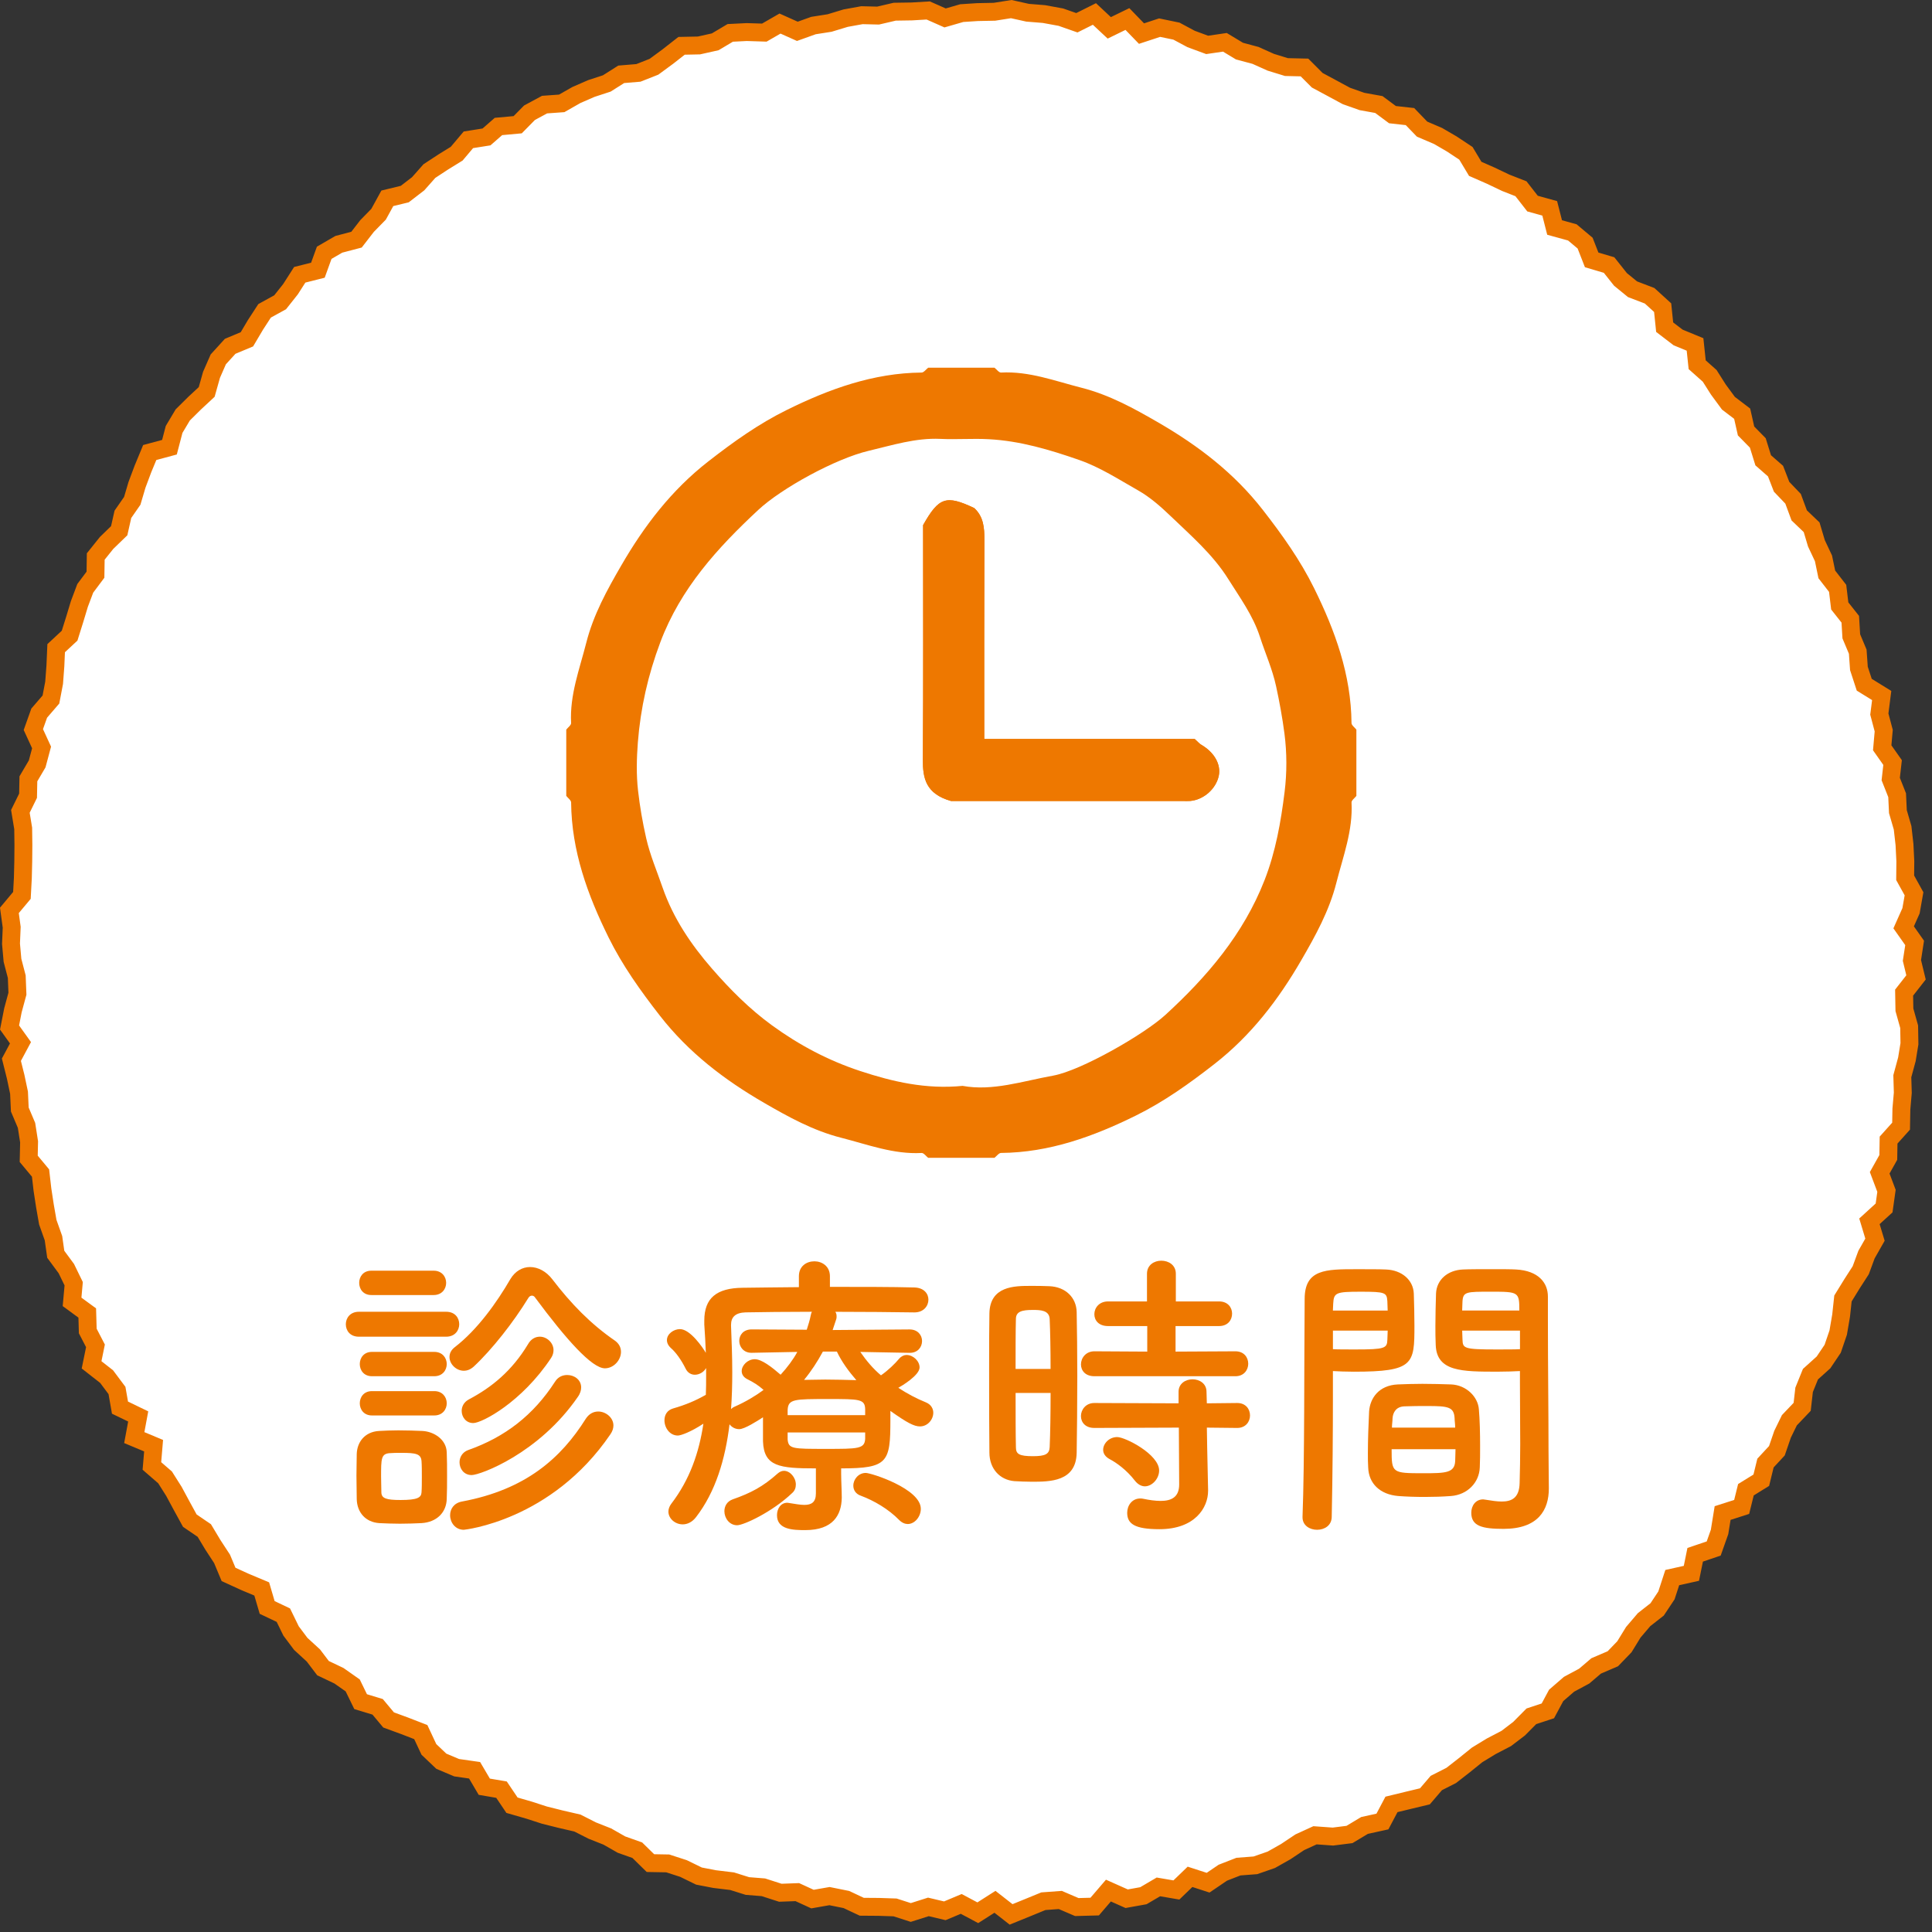
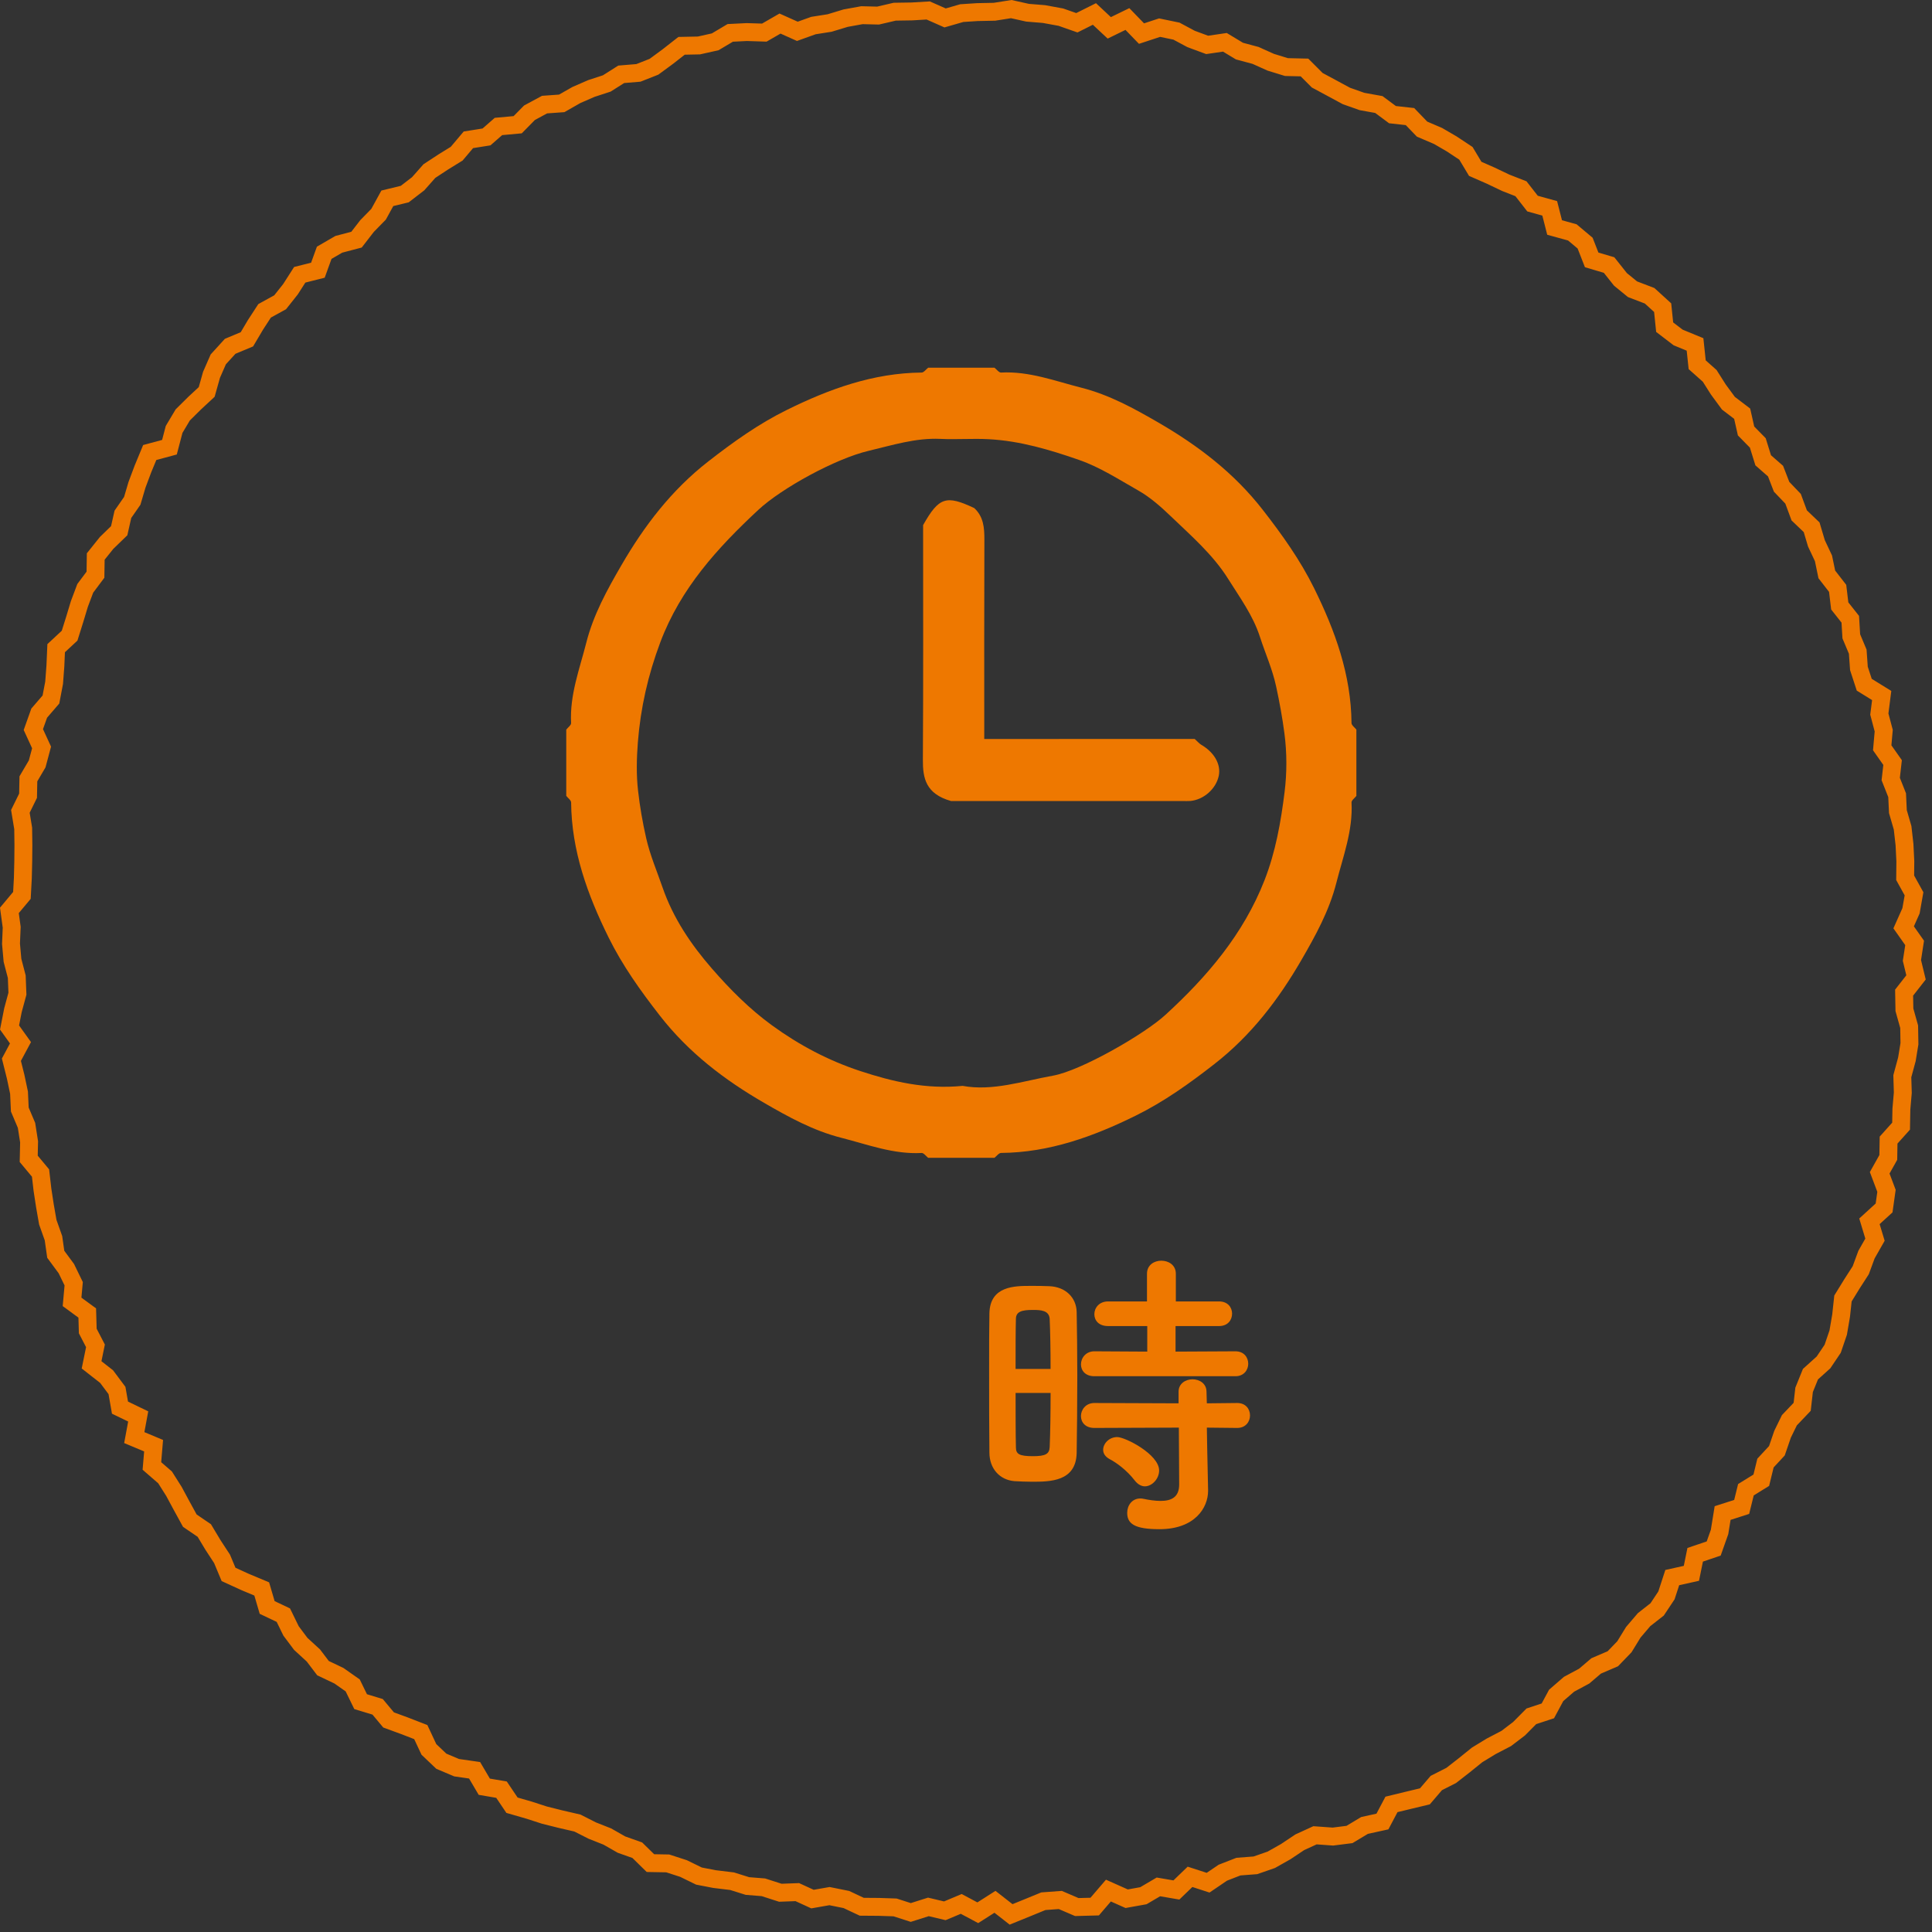
<svg xmlns="http://www.w3.org/2000/svg" version="1.1" id="レイヤー_1" x="0px" y="0px" width="107.995px" height="107.999px" viewBox="0 0 107.995 107.999" enable-background="new 0 0 107.995 107.999" xml:space="preserve">
  <rect x="0" y="0" width="107.995" height="107.999" fill="#333333" stroke="none" />
  <g>
    <g>
      <g>
-         <polygon fill="#FFFFFF" points="106.873,53.687 107.102,54.635 106.436,55.486 106.453,56.445 106.718,57.391 106.734,58.343      106.593,59.209 106.336,60.159 106.363,61.086 106.284,61.991 106.267,62.95 105.568,63.729 105.552,64.699 105.071,65.557      105.451,66.565 105.317,67.522 104.498,68.269 104.808,69.296 104.334,70.129 104.012,71.003 103.529,71.753 103.018,72.582      102.914,73.543 102.752,74.489 102.443,75.394 101.93,76.156 101.201,76.813 100.846,77.689 100.738,78.638 100.023,79.389      99.641,80.172 99.325,81.094 98.687,81.782 98.453,82.742 97.593,83.273 97.356,84.234 96.291,84.576 96.12,85.633      95.792,86.559 94.757,86.909 94.546,87.946 93.476,88.184 93.151,89.18 92.631,89.962 91.9,90.535 91.299,91.24 90.801,92.051      90.155,92.721 89.223,93.121 88.553,93.692 87.707,94.146 86.987,94.769 86.522,95.634 85.6,95.938 84.912,96.632 84.197,97.177      83.36,97.613 82.569,98.095 81.832,98.689 81.12,99.244 80.287,99.667 79.649,100.412 78.673,100.646 77.781,100.863      77.275,101.819 76.275,102.039 75.434,102.544 74.507,102.661 73.506,102.589 72.657,102.978 71.869,103.504 71.062,103.959      70.173,104.268 69.227,104.34 68.354,104.68 67.531,105.239 66.52,104.911 65.758,105.646 64.753,105.474 63.914,105.967      62.979,106.135 61.958,105.68 61.191,106.574 60.191,106.601 59.269,106.205 58.324,106.274 57.426,106.642 56.518,107.011      55.616,106.307 54.657,106.919 53.731,106.425 52.814,106.81 51.895,106.592 50.911,106.904 50.032,106.621 49.122,106.591      48.171,106.584 47.31,106.179 46.367,105.989 45.416,106.155 44.568,105.766 43.619,105.801 42.671,105.496 41.781,105.425      40.924,105.156 39.942,105.037 39.072,104.869 38.208,104.447 37.326,104.161 36.358,104.144 35.623,103.423 34.74,103.11      33.947,102.658 33.107,102.326 32.277,101.905 31.342,101.689 30.431,101.461 29.579,101.185 28.619,100.908 28.033,100.038      27.07,99.874 26.529,98.955 25.526,98.811 24.669,98.449 23.974,97.788 23.521,96.82 22.61,96.467 21.721,96.141 21.109,95.408      20.158,95.119 19.716,94.212 18.947,93.671 18.055,93.246 17.519,92.539 16.812,91.89 16.27,91.167 15.839,90.284 14.934,89.854      14.63,88.819 13.695,88.427 12.776,88.007 12.412,87.137 11.899,86.352 11.42,85.553 10.611,85.002 10.158,84.175 9.722,83.366      9.227,82.583 8.491,81.945 8.586,80.811 7.506,80.359 7.725,79.176 6.707,78.684 6.539,77.725 5.959,76.949 5.119,76.292      5.336,75.23 4.906,74.401 4.877,73.394 4.028,72.772 4.119,71.758 3.708,70.913 3.117,70.112 2.989,69.213 2.671,68.317      2.512,67.409 2.372,66.493 2.266,65.57 1.605,64.776 1.626,63.825 1.482,62.905 1.107,62.021 1.064,61.08 0.875,60.186      0.637,59.236 1.145,58.289 0.534,57.436 0.723,56.473 0.974,55.547 0.937,54.595 0.698,53.679 0.615,52.753 0.654,51.831      0.525,50.889 1.225,50.051 1.277,49.086 1.3,48.142 1.308,47.239 1.296,46.306 1.139,45.354 1.569,44.479 1.587,43.535      2.078,42.7 2.324,41.781 1.864,40.781 2.191,39.863 2.847,39.101 3.025,38.167 3.096,37.221 3.139,36.232 3.891,35.532      4.171,34.64 4.438,33.757 4.766,32.886 5.336,32.125 5.352,31.107 5.96,30.347 6.663,29.666 6.869,28.75 7.393,27.995      7.658,27.099 7.99,26.213 8.37,25.295 9.472,24.998 9.732,24.004 10.215,23.194 10.872,22.543 11.554,21.908 11.823,20.952      12.201,20.088 12.866,19.358 13.802,18.967 14.279,18.161 14.79,17.375 15.659,16.897 16.238,16.166 16.754,15.36 17.77,15.104      18.122,14.131 18.939,13.656 19.928,13.397 20.518,12.634 21.162,11.976 21.651,11.085 22.625,10.849 23.374,10.272      24.003,9.562 24.78,9.052 25.528,8.59 26.182,7.815 27.195,7.654 27.863,7.07 28.938,6.972 29.597,6.302 30.441,5.847      31.4,5.778 32.217,5.312 33.057,4.946 33.918,4.665 34.725,4.154 35.687,4.074 36.555,3.732 37.329,3.163 38.099,2.561      39.068,2.541 39.978,2.338 40.819,1.838 41.742,1.792 42.724,1.823 43.601,1.317 44.57,1.751 45.471,1.428 46.374,1.286      47.271,1.014 48.182,0.849 49.083,0.871 50.012,0.654 50.972,0.639 51.886,0.585 52.829,1.002 53.761,0.733 54.643,0.676      55.588,0.657 56.527,0.509 57.438,0.711 58.356,0.786 59.301,0.959 60.194,1.272 61.176,0.781 62.006,1.557 63.02,1.063      63.808,1.878 64.819,1.545 65.761,1.74 66.581,2.179 67.478,2.51 68.469,2.365 69.283,2.856 70.181,3.097 71.032,3.479      71.91,3.749 72.918,3.772 73.631,4.486 74.44,4.921 75.26,5.364 76.134,5.673 77.076,5.843 77.836,6.408 78.815,6.517      79.491,7.218 80.384,7.6 81.149,8.045 81.942,8.57 82.463,9.438 83.331,9.819 84.169,10.218 85.019,10.551 85.665,11.38      86.626,11.646 86.899,12.717 87.89,12.99 88.605,13.59 88.971,14.527 89.944,14.815 90.582,15.619 91.255,16.168 92.21,16.533      92.939,17.197 93.051,18.288 93.804,18.864 94.749,19.253 94.869,20.388 95.569,21.011 96.053,21.774 96.615,22.539      97.384,23.125 97.601,24.09 98.258,24.759 98.559,25.73 99.249,26.334 99.588,27.21 100.229,27.88 100.573,28.81 101.266,29.472      101.534,30.371 101.929,31.21 102.115,32.108 102.721,32.889 102.838,33.87 103.427,34.615 103.484,35.57 103.844,36.426      103.91,37.364 104.208,38.275 105.183,38.878 105.051,39.915 105.296,40.841 105.212,41.801 105.792,42.625 105.688,43.546      106.046,44.451 106.089,45.368 106.352,46.274 106.458,47.21 106.504,48.14 106.495,49.067 106.99,49.961 106.822,50.912      106.41,51.837 107.024,52.708    " />
        <polygon fill="none" stroke="#EE7800" stroke-miterlimit="10" points="106.873,53.687 107.102,54.635 106.436,55.486      106.453,56.445 106.718,57.391 106.734,58.343 106.593,59.209 106.336,60.159 106.363,61.086 106.284,61.991 106.267,62.95      105.568,63.729 105.552,64.699 105.071,65.557 105.451,66.565 105.317,67.522 104.498,68.269 104.808,69.296 104.334,70.129      104.012,71.003 103.529,71.753 103.018,72.582 102.914,73.543 102.752,74.489 102.443,75.394 101.93,76.156 101.201,76.813      100.846,77.689 100.738,78.638 100.023,79.389 99.641,80.172 99.325,81.094 98.687,81.782 98.453,82.742 97.593,83.273      97.356,84.234 96.291,84.576 96.12,85.633 95.792,86.559 94.757,86.909 94.546,87.946 93.476,88.184 93.151,89.18 92.631,89.962      91.9,90.535 91.299,91.24 90.801,92.051 90.155,92.721 89.223,93.121 88.553,93.692 87.707,94.146 86.987,94.769 86.522,95.634      85.6,95.938 84.912,96.632 84.197,97.177 83.36,97.613 82.569,98.095 81.832,98.689 81.12,99.244 80.287,99.667 79.649,100.412      78.673,100.646 77.781,100.863 77.275,101.819 76.275,102.039 75.434,102.544 74.507,102.661 73.506,102.589 72.657,102.978      71.869,103.504 71.062,103.959 70.173,104.268 69.227,104.34 68.354,104.68 67.531,105.239 66.52,104.911 65.758,105.646      64.753,105.474 63.914,105.967 62.979,106.135 61.958,105.68 61.191,106.574 60.191,106.601 59.269,106.205 58.324,106.274      57.426,106.642 56.518,107.011 55.616,106.307 54.657,106.919 53.731,106.425 52.814,106.81 51.895,106.592 50.911,106.904      50.032,106.621 49.122,106.591 48.171,106.584 47.31,106.179 46.367,105.989 45.416,106.155 44.568,105.766 43.619,105.801      42.671,105.496 41.781,105.425 40.924,105.156 39.942,105.037 39.072,104.869 38.208,104.447 37.326,104.161 36.358,104.144      35.623,103.423 34.74,103.11 33.947,102.658 33.107,102.326 32.277,101.905 31.342,101.689 30.431,101.461 29.579,101.185      28.619,100.908 28.033,100.038 27.07,99.874 26.529,98.955 25.526,98.811 24.669,98.449 23.974,97.788 23.521,96.82      22.61,96.467 21.721,96.141 21.109,95.408 20.158,95.119 19.716,94.212 18.947,93.671 18.055,93.246 17.519,92.539 16.812,91.89      16.27,91.167 15.839,90.284 14.934,89.854 14.63,88.819 13.695,88.427 12.776,88.007 12.412,87.137 11.899,86.352 11.42,85.553      10.611,85.002 10.158,84.175 9.722,83.366 9.227,82.583 8.491,81.945 8.586,80.811 7.506,80.359 7.725,79.176 6.707,78.684      6.539,77.725 5.959,76.949 5.119,76.292 5.336,75.23 4.906,74.401 4.877,73.394 4.028,72.772 4.119,71.758 3.708,70.913      3.117,70.112 2.989,69.213 2.671,68.317 2.512,67.409 2.372,66.493 2.266,65.57 1.605,64.776 1.626,63.825 1.482,62.905      1.107,62.021 1.064,61.08 0.875,60.186 0.637,59.236 1.145,58.289 0.534,57.436 0.723,56.473 0.974,55.547 0.937,54.595      0.698,53.679 0.615,52.753 0.654,51.831 0.525,50.889 1.225,50.051 1.277,49.086 1.3,48.142 1.308,47.239 1.296,46.306      1.139,45.354 1.569,44.479 1.587,43.535 2.078,42.7 2.324,41.781 1.864,40.781 2.191,39.863 2.847,39.101 3.025,38.167      3.096,37.221 3.139,36.232 3.891,35.532 4.171,34.64 4.438,33.757 4.766,32.886 5.336,32.125 5.352,31.107 5.96,30.347      6.663,29.666 6.869,28.75 7.393,27.995 7.658,27.099 7.99,26.213 8.37,25.295 9.472,24.998 9.732,24.004 10.215,23.194      10.872,22.543 11.554,21.908 11.823,20.952 12.201,20.088 12.866,19.358 13.802,18.967 14.279,18.161 14.79,17.375      15.659,16.897 16.238,16.166 16.754,15.36 17.77,15.104 18.122,14.131 18.939,13.656 19.928,13.397 20.518,12.634 21.162,11.976      21.651,11.085 22.625,10.849 23.374,10.272 24.003,9.562 24.78,9.052 25.528,8.59 26.182,7.815 27.195,7.654 27.863,7.07      28.938,6.972 29.597,6.302 30.441,5.847 31.4,5.778 32.217,5.312 33.057,4.946 33.918,4.665 34.725,4.154 35.687,4.074      36.555,3.732 37.329,3.163 38.099,2.561 39.068,2.541 39.978,2.338 40.819,1.838 41.742,1.792 42.724,1.823 43.601,1.317      44.57,1.751 45.471,1.428 46.374,1.286 47.271,1.014 48.182,0.849 49.083,0.871 50.012,0.654 50.972,0.639 51.886,0.585      52.829,1.002 53.761,0.733 54.643,0.676 55.588,0.657 56.527,0.509 57.438,0.711 58.356,0.786 59.301,0.959 60.194,1.272      61.176,0.781 62.006,1.557 63.02,1.063 63.808,1.878 64.819,1.545 65.761,1.74 66.581,2.179 67.478,2.51 68.469,2.365      69.283,2.856 70.181,3.097 71.032,3.479 71.91,3.749 72.918,3.772 73.631,4.486 74.44,4.921 75.26,5.364 76.134,5.673      77.076,5.843 77.836,6.408 78.815,6.517 79.491,7.218 80.384,7.6 81.149,8.045 81.942,8.57 82.463,9.438 83.331,9.819      84.169,10.218 85.019,10.551 85.665,11.38 86.626,11.646 86.899,12.717 87.89,12.99 88.605,13.59 88.971,14.527 89.944,14.815      90.582,15.619 91.255,16.168 92.21,16.533 92.939,17.197 93.051,18.288 93.804,18.864 94.749,19.253 94.869,20.388      95.569,21.011 96.053,21.774 96.615,22.539 97.384,23.125 97.601,24.09 98.258,24.759 98.559,25.73 99.249,26.334 99.588,27.21      100.229,27.88 100.573,28.81 101.266,29.472 101.534,30.371 101.929,31.21 102.115,32.108 102.721,32.889 102.838,33.87      103.427,34.615 103.484,35.57 103.844,36.426 103.91,37.364 104.208,38.275 105.183,38.878 105.051,39.915 105.296,40.841      105.212,41.801 105.792,42.625 105.688,43.546 106.046,44.451 106.089,45.368 106.352,46.274 106.458,47.21 106.504,48.14      106.495,49.067 106.99,49.961 106.822,50.912 106.41,51.837 107.024,52.708    " />
      </g>
    </g>
    <g>
      <g>
-         <path fill="#EE7800" d="M20.061,74.719c-0.492,0-0.73-0.34-0.73-0.697c0-0.34,0.238-0.697,0.73-0.697h4.879     c0.492,0,0.73,0.34,0.73,0.697c0,0.34-0.238,0.697-0.73,0.697H20.061z M23.562,85.139c-0.357,0.017-0.781,0.033-1.207,0.033     c-0.408,0-0.816-0.017-1.156-0.033c-0.764-0.051-1.24-0.596-1.258-1.344c0-0.441-0.016-0.883-0.016-1.309     c0-0.425,0.016-0.832,0.016-1.207c0.018-0.646,0.426-1.24,1.242-1.291c0.322-0.018,0.695-0.034,1.088-0.034     c0.475,0,0.951,0.017,1.342,0.034c0.646,0.033,1.344,0.476,1.359,1.207c0.018,0.391,0.018,0.85,0.018,1.309s0,0.9-0.018,1.274     C24.957,84.543,24.412,85.088,23.562,85.139z M20.758,72.39c-0.459,0-0.68-0.34-0.68-0.681c0-0.34,0.221-0.68,0.68-0.68h3.484     c0.459,0,0.697,0.34,0.697,0.68c0,0.341-0.238,0.681-0.697,0.681H20.758z M20.791,76.928c-0.457,0-0.68-0.34-0.68-0.68     s0.223-0.68,0.68-0.68h3.486c0.459,0,0.695,0.34,0.695,0.68s-0.236,0.68-0.695,0.68H20.791z M20.791,79.121     c-0.457,0-0.68-0.34-0.68-0.68s0.223-0.68,0.68-0.68h3.486c0.459,0,0.695,0.34,0.695,0.68s-0.236,0.68-0.695,0.68H20.791z      M23.58,82.555c0-0.323,0-0.646-0.018-0.884c-0.033-0.408-0.322-0.459-1.121-0.459c-0.238,0-0.477,0-0.664,0.017     c-0.475,0.034-0.475,0.323-0.475,1.309c0,0.324,0.016,0.646,0.016,0.901c0.018,0.323,0.289,0.408,1.072,0.408     c0.951,0,1.154-0.136,1.172-0.425C23.58,83.184,23.58,82.861,23.58,82.555z M29.92,72.543c-0.051-0.086-0.119-0.119-0.188-0.119     c-0.084,0-0.152,0.051-0.203,0.136c-0.834,1.36-2.023,2.872-3.043,3.825c-0.188,0.17-0.373,0.237-0.561,0.237     c-0.426,0-0.799-0.374-0.799-0.765c0-0.204,0.084-0.391,0.305-0.561c1.258-0.969,2.346-2.5,3.094-3.791     c0.273-0.459,0.682-0.68,1.105-0.68c0.441,0,0.9,0.238,1.24,0.68c1.055,1.377,2.143,2.498,3.502,3.434     c0.238,0.17,0.34,0.391,0.34,0.629c0,0.459-0.408,0.918-0.9,0.918C33.082,76.486,31.637,74.854,29.92,72.543z M25.926,85.512     c-0.477,0-0.766-0.407-0.766-0.815c0-0.34,0.205-0.68,0.664-0.765c3.568-0.663,5.541-2.432,6.918-4.623     c0.188-0.289,0.441-0.408,0.697-0.408c0.424,0,0.85,0.34,0.85,0.781c0,0.153-0.051,0.323-0.17,0.493     C30.82,85.02,25.943,85.512,25.926,85.512z M26.367,82.453c-0.441,0-0.68-0.357-0.68-0.715c0-0.271,0.152-0.561,0.477-0.68     c2.072-0.73,3.654-1.955,4.861-3.824c0.17-0.271,0.424-0.374,0.68-0.374c0.408,0,0.781,0.272,0.781,0.696     c0,0.153-0.051,0.34-0.186,0.527C30.125,81.246,26.844,82.453,26.367,82.453z M26.453,79.546c-0.408,0-0.646-0.34-0.646-0.68     c0-0.238,0.119-0.493,0.408-0.646c1.258-0.664,2.396-1.582,3.297-3.077c0.17-0.306,0.426-0.425,0.664-0.425     c0.391,0,0.764,0.34,0.764,0.748c0,0.136-0.033,0.289-0.135,0.441C29.172,78.373,26.945,79.546,26.453,79.546z" />
-         <path fill="#EE7800" d="M47.02,82.436c0,0.357,0.033,0.884,0.033,1.292c-0.018,0.952-0.477,1.802-2.039,1.802     c-0.664,0-1.582-0.018-1.582-0.833c0-0.356,0.205-0.696,0.578-0.696c0.051,0,0.086,0.017,0.119,0.017     c0.322,0.051,0.611,0.103,0.832,0.103c0.408,0,0.646-0.154,0.646-0.646v-1.395c-2.039,0-2.906-0.102-2.957-1.512c0,0,0,0,0-1.344     c-0.34,0.221-1.037,0.663-1.326,0.663c-0.238,0-0.426-0.118-0.545-0.272c-0.236,1.955-0.781,3.774-1.869,5.186     c-0.221,0.289-0.492,0.408-0.748,0.408c-0.424,0-0.799-0.324-0.799-0.715c0-0.136,0.051-0.289,0.152-0.425     c1.055-1.377,1.564-2.89,1.803-4.487c-0.697,0.459-1.258,0.662-1.428,0.662c-0.459,0-0.748-0.441-0.748-0.85     c0-0.289,0.137-0.561,0.477-0.662c0.713-0.205,1.273-0.442,1.836-0.766c0.016-0.357,0.016-0.697,0.016-1.054     c0-0.153,0-0.289,0-0.442c-0.135,0.238-0.391,0.375-0.629,0.375c-0.203,0-0.408-0.103-0.525-0.357     c-0.238-0.477-0.545-0.9-0.801-1.122c-0.17-0.153-0.236-0.306-0.236-0.459c0-0.34,0.373-0.612,0.73-0.612     c0.578,0,1.291,1.055,1.445,1.326c-0.018-0.527-0.051-1.054-0.086-1.58c0-0.086,0-0.154,0-0.222c0-1.258,0.68-1.819,2.143-1.835     c0.867-0.018,1.971-0.018,3.145-0.035v-0.611c0-0.561,0.424-0.833,0.867-0.833c0.424,0,0.867,0.272,0.867,0.833v0.595     c1.75,0,3.484,0,4.725,0.034c0.543,0.018,0.781,0.357,0.781,0.68c0,0.357-0.271,0.714-0.781,0.714h-0.018     c-1.189-0.017-2.805-0.034-4.402-0.034c0.051,0.086,0.068,0.153,0.068,0.256c0,0.051,0,0.102-0.018,0.152l-0.203,0.611     l4.301-0.033c0.459,0,0.697,0.322,0.697,0.646c0,0.34-0.238,0.662-0.682,0.662h-0.016l-2.754-0.051     c0.34,0.492,0.713,0.936,1.156,1.309c0.391-0.271,0.781-0.646,1.02-0.935c0.119-0.136,0.271-0.204,0.408-0.204     c0.373,0,0.73,0.34,0.73,0.697c0,0.441-1.004,1.037-1.189,1.139c0.492,0.322,1.002,0.595,1.547,0.816     c0.289,0.119,0.408,0.356,0.408,0.577c0,0.374-0.307,0.765-0.748,0.765c-0.324,0-0.715-0.203-1.65-0.866c0,0.153,0,0.34,0,0.51     c0,2.362-0.135,2.702-2.752,2.702V82.436z M41.205,85.258c-0.441,0-0.713-0.408-0.713-0.782c0-0.272,0.135-0.544,0.459-0.663     c1.02-0.357,1.699-0.714,2.516-1.445c0.117-0.102,0.236-0.152,0.355-0.152c0.34,0,0.664,0.373,0.664,0.765     c0,0.17-0.051,0.34-0.205,0.476C43.16,84.526,41.562,85.258,41.205,85.258z M42.021,75.619h-0.018c-0.441,0-0.68-0.34-0.68-0.662     c0-0.324,0.221-0.646,0.697-0.646l3.076,0.018c0.086-0.272,0.17-0.527,0.221-0.8c0.018-0.085,0.035-0.153,0.068-0.204     c-1.445,0-2.787,0.018-3.705,0.034c-0.561,0.017-0.816,0.255-0.816,0.697c0,0.017,0,0.034,0,0.051     c0.033,0.851,0.068,1.717,0.068,2.601c0,0.697-0.018,1.377-0.068,2.057c0.051-0.051,0.119-0.102,0.203-0.136     c0.613-0.272,1.156-0.595,1.615-0.935c-0.305-0.271-0.561-0.426-0.9-0.596c-0.238-0.119-0.322-0.289-0.322-0.459     c0-0.322,0.34-0.662,0.73-0.662s0.951,0.441,1.445,0.867c0.373-0.408,0.695-0.834,0.934-1.275L42.021,75.619z M48.361,78.764     c-0.018-0.561-0.322-0.561-2.057-0.561c-1.92,0-2.244,0-2.277,0.611v0.289h4.334V78.764z M48.361,80.072h-4.334v0.392     c0.051,0.526,0.271,0.526,2.141,0.526c1.803,0,2.16,0,2.193-0.561V80.072z M45.998,75.551c-0.305,0.562-0.645,1.088-1.053,1.582     c0.391,0,0.781-0.018,1.189-0.018c0.561,0,1.139,0.018,1.734,0.033c-0.443-0.51-0.834-1.053-1.088-1.598H45.998z M50.266,84.969     c-0.596-0.612-1.412-1.088-2.143-1.36c-0.305-0.103-0.424-0.34-0.424-0.562c0-0.356,0.289-0.713,0.695-0.713     c0.307,0,3.078,0.884,3.078,2.006c0,0.441-0.34,0.85-0.73,0.85C50.588,85.189,50.418,85.121,50.266,84.969z" />
        <path fill="#EE7800" d="M57.67,82.826c-0.34,0-0.662-0.017-0.969-0.033c-0.816-0.068-1.395-0.697-1.395-1.598     c-0.016-1.19-0.016-2.975-0.016-4.641c0-1.207,0-2.346,0.016-3.145c0.035-1.53,1.412-1.53,2.312-1.53     c0.357,0,0.697,0,1.037,0.017c0.9,0.034,1.512,0.629,1.529,1.445c0.018,0.969,0.035,2.261,0.035,3.569     c0,1.581-0.018,3.196-0.035,4.301C60.152,82.826,58.689,82.826,57.67,82.826z M58.725,76.52c0-1.07-0.018-2.09-0.051-2.805     c-0.035-0.475-0.512-0.492-0.936-0.492c-0.611,0-0.951,0.085-0.951,0.51c-0.018,0.646-0.018,1.684-0.018,2.787H58.725z      M56.77,77.863c0,1.173,0,2.312,0.018,3.043c0,0.373,0.186,0.492,0.951,0.492c0.697,0,0.918-0.119,0.936-0.51     c0.033-0.781,0.051-1.887,0.051-3.025H56.77z M61.172,76.928c-0.51,0-0.748-0.322-0.748-0.662c0-0.357,0.271-0.731,0.748-0.731     l2.957,0.017v-1.428h-2.191c-0.527,0-0.766-0.322-0.766-0.662c0-0.357,0.271-0.715,0.766-0.715h2.176v-1.547     c0-0.492,0.406-0.73,0.799-0.73c0.406,0,0.814,0.238,0.814,0.73v1.547h2.414c0.494,0,0.73,0.34,0.73,0.681     c0,0.356-0.236,0.696-0.73,0.696h-2.43v1.428l3.348-0.017c0.477,0,0.715,0.341,0.715,0.697c0,0.34-0.238,0.696-0.715,0.696     H61.172z M67.461,79.801l0.018,1.105l0.051,2.379c0,0.018,0,0.034,0,0.051c0,0.936-0.73,2.143-2.721,2.143     c-1.393,0-1.801-0.307-1.801-0.918c0-0.408,0.271-0.799,0.73-0.799c0.051,0,0.102,0,0.17,0.017     c0.322,0.068,0.664,0.119,0.969,0.119c0.596,0,1.037-0.204,1.037-0.918l-0.018-3.179l-4.725,0.018     c-0.51,0-0.748-0.323-0.748-0.664c0-0.356,0.271-0.73,0.748-0.73l4.709,0.018v-0.646c0-0.459,0.391-0.697,0.781-0.697     s0.781,0.238,0.781,0.697l0.018,0.646l1.699-0.018c0.477,0,0.715,0.34,0.715,0.697c0,0.34-0.238,0.697-0.715,0.697L67.461,79.801     z M63.432,82.759c-0.459-0.595-1.035-1.003-1.393-1.19c-0.256-0.136-0.375-0.322-0.375-0.526c0-0.356,0.34-0.714,0.783-0.714     c0.459,0,2.346,0.969,2.346,1.869c0,0.459-0.391,0.885-0.799,0.885C63.807,83.082,63.602,82.979,63.432,82.759z" />
-         <path fill="#EE7800" d="M73.625,85.512c-0.408,0-0.816-0.237-0.816-0.696c0-0.017,0-0.017,0-0.034     c0.119-3.11,0.086-8.482,0.119-12.17c0-1.666,1.172-1.666,2.906-1.666c0.646,0,1.326,0,1.648,0.017     c0.867,0.034,1.514,0.577,1.547,1.343c0.018,0.595,0.035,1.207,0.035,1.802c0,2.142-0.035,2.567-3.383,2.567     c-0.441,0-0.867-0.018-1.174-0.035c0,0.442,0,0.969,0,1.53c0,1.836-0.016,4.216-0.066,6.612     C74.441,85.274,74.033,85.512,73.625,85.512z M77.568,73.256c0-0.186-0.018-0.356-0.018-0.526     c-0.033-0.476-0.119-0.526-1.479-0.526c-1.395,0-1.514,0.051-1.547,0.662c0,0.119-0.018,0.256-0.018,0.391H77.568z      M74.508,74.379v1.037c0.238,0.016,0.748,0.016,1.258,0.016c1.65,0,1.77-0.067,1.785-0.543c0-0.153,0.018-0.323,0.018-0.51     H74.508z M81.104,83.625c-0.459,0.035-0.969,0.051-1.461,0.051c-0.51,0-1.02-0.016-1.479-0.051     c-1.021-0.084-1.65-0.696-1.684-1.58c-0.018-0.238-0.018-0.527-0.018-0.816c0-0.765,0.035-1.648,0.068-2.328     c0.051-0.748,0.545-1.463,1.598-1.514c0.441-0.017,0.918-0.033,1.377-0.033c0.561,0,1.121,0.017,1.615,0.033     c0.832,0.035,1.496,0.68,1.547,1.395c0.051,0.595,0.068,1.343,0.068,2.039c0,0.442,0,0.851-0.018,1.207     C82.686,82.877,82.021,83.558,81.104,83.625z M77.789,81.008c0,1.326,0.018,1.343,1.768,1.343c1.258,0,1.752-0.017,1.785-0.68     c0-0.187,0.018-0.425,0.018-0.663H77.789z M81.342,79.801c0-0.203-0.033-0.374-0.033-0.527c-0.035-0.629-0.357-0.68-1.514-0.68     c-0.426,0-0.885,0-1.291,0.018c-0.477,0.017-0.646,0.356-0.664,0.68c0,0.152-0.033,0.322-0.033,0.51H81.342z M83.721,76.674     c-2.006,0-3.416,0-3.467-1.496c-0.018-0.34-0.018-0.715-0.018-1.071c0-0.595,0.018-1.207,0.035-1.802     c0.033-0.766,0.645-1.309,1.512-1.343c0.324-0.017,1.037-0.017,1.701-0.017c0.492,0,0.969,0,1.258,0.017     c1.258,0.067,1.783,0.747,1.783,1.513c0,0.425,0,0.85,0,1.275c0,2.549,0.035,5.184,0.035,7.343c0,0.799,0.018,1.513,0.018,2.108     c0,1.206-0.596,2.26-2.533,2.26c-1.189,0-1.803-0.152-1.803-0.9c0-0.391,0.238-0.748,0.664-0.748     c0.051,0,0.084,0.018,0.135,0.018c0.324,0.051,0.629,0.102,0.902,0.102c0.561,0,0.984-0.204,1.002-1.037     c0.018-0.68,0.033-1.41,0.033-2.176c0-1.139-0.016-2.312-0.016-3.383c0-0.238,0-0.476,0-0.697     C84.656,76.656,84.215,76.674,83.721,76.674z M84.928,73.256c0-1.036-0.033-1.053-1.598-1.053c-1.359,0-1.547,0-1.58,0.543     c0,0.153-0.018,0.34-0.018,0.51H84.928z M84.963,74.379h-3.23c0,0.187,0.018,0.356,0.018,0.51     c0.018,0.476,0.068,0.543,1.869,0.543c0.561,0,1.105,0,1.344-0.016V74.379z" />
      </g>
    </g>
    <g>
      <g>
        <path fill="#EE7800" d="M51.884,20.554c1.235,0,2.47,0,3.705,0c0.122,0.094,0.25,0.277,0.367,0.271     c1.571-0.084,3.009,0.471,4.493,0.848c1.567,0.398,2.951,1.164,4.316,1.955c2.212,1.283,4.21,2.803,5.82,4.869     c1.086,1.395,2.095,2.809,2.871,4.381c1.173,2.375,2.068,4.836,2.091,7.539c0.001,0.123,0.177,0.246,0.272,0.367     c0,1.236,0,2.471,0,3.705c-0.096,0.123-0.278,0.25-0.271,0.367c0.084,1.572-0.472,3.01-0.849,4.494     c-0.398,1.566-1.164,2.951-1.955,4.316c-1.282,2.211-2.803,4.209-4.87,5.818c-1.394,1.088-2.807,2.096-4.379,2.873     c-2.375,1.172-4.838,2.068-7.539,2.09c-0.124,0.002-0.246,0.178-0.368,0.273c-1.235,0-2.47,0-3.705,0     c-0.122-0.096-0.25-0.279-0.367-0.271c-1.571,0.084-3.009-0.473-4.493-0.85c-1.567-0.398-2.951-1.164-4.316-1.955     c-2.212-1.281-4.21-2.803-5.82-4.869c-1.086-1.395-2.095-2.807-2.871-4.379c-1.173-2.375-2.068-4.838-2.091-7.539     c-0.001-0.125-0.177-0.246-0.272-0.369c0-1.234,0-2.469,0-3.705c0.096-0.121,0.278-0.25,0.271-0.367     c-0.084-1.57,0.472-3.008,0.849-4.492c0.398-1.568,1.164-2.951,1.955-4.316c1.282-2.213,2.803-4.211,4.87-5.82     c1.394-1.086,2.807-2.096,4.379-2.871c2.375-1.174,4.838-2.068,7.539-2.092C51.639,20.825,51.762,20.647,51.884,20.554z      M53.808,60.698c1.669,0.309,3.356-0.266,5.059-0.572c1.56-0.281,5.085-2.305,6.273-3.393c2.341-2.143,4.365-4.518,5.542-7.525     c0.623-1.594,0.916-3.262,1.124-4.938c0.134-1.074,0.132-2.193-0.008-3.266c-0.114-0.875-0.276-1.762-0.465-2.635     c-0.21-0.973-0.606-1.844-0.904-2.766c-0.391-1.209-1.128-2.205-1.78-3.248c-0.849-1.355-2.068-2.406-3.213-3.506     c-0.557-0.535-1.156-1.062-1.822-1.439c-1.069-0.604-2.104-1.283-3.281-1.695c-1.648-0.574-3.313-1.072-5.065-1.164     c-0.899-0.049-1.805,0.025-2.704-0.018c-1.386-0.064-2.695,0.357-4.004,0.666c-1.856,0.436-4.875,2.096-6.168,3.299     c-2.279,2.123-4.347,4.385-5.482,7.404c-0.688,1.83-1.105,3.676-1.255,5.596c-0.069,0.896-0.091,1.812,0.011,2.701     c0.1,0.885,0.254,1.77,0.453,2.648c0.219,0.959,0.599,1.84,0.915,2.756c0.598,1.73,1.6,3.203,2.762,4.539     c1.003,1.152,2.089,2.25,3.356,3.172c1.527,1.109,3.154,1.969,4.929,2.553C49.898,60.466,51.757,60.901,53.808,60.698z" />
-         <path fill-rule="evenodd" clip-rule="evenodd" fill="#EE7800" d="M66.78,41.306c-3.863,0-7.792,0-11.762,0     c0-3.748-0.007-7.445,0.007-11.143c0.002-0.662-0.046-1.281-0.566-1.764c-1.576-0.744-1.977-0.611-2.859,0.951     c0,4.369,0.016,8.738-0.013,13.105c-0.007,1.047,0.159,1.916,1.572,2.318c4.118,0,8.532,0,12.945,0     c0.143,0,0.286,0.01,0.427-0.002c0.754-0.066,1.443-0.68,1.596-1.408c0.131-0.637-0.25-1.307-0.972-1.729     C67.037,41.567,66.945,41.452,66.78,41.306z" />
        <path fill-rule="evenodd" clip-rule="evenodd" fill="#EE7800" d="M66.78,41.306c0.165,0.146,0.257,0.262,0.375,0.33     c0.722,0.422,1.103,1.092,0.972,1.729c-0.152,0.729-0.842,1.342-1.596,1.408c-0.141,0.012-0.284,0.002-0.427,0.002     c-4.413,0-8.827,0-12.945,0c-1.413-0.402-1.579-1.271-1.572-2.318c0.028-4.367,0.013-8.736,0.013-13.105     c0.883-1.562,1.283-1.695,2.859-0.951c0.521,0.482,0.568,1.102,0.566,1.764c-0.014,3.697-0.007,7.395-0.007,11.143     C58.988,41.306,62.917,41.306,66.78,41.306z" />
      </g>
    </g>
  </g>
</svg>